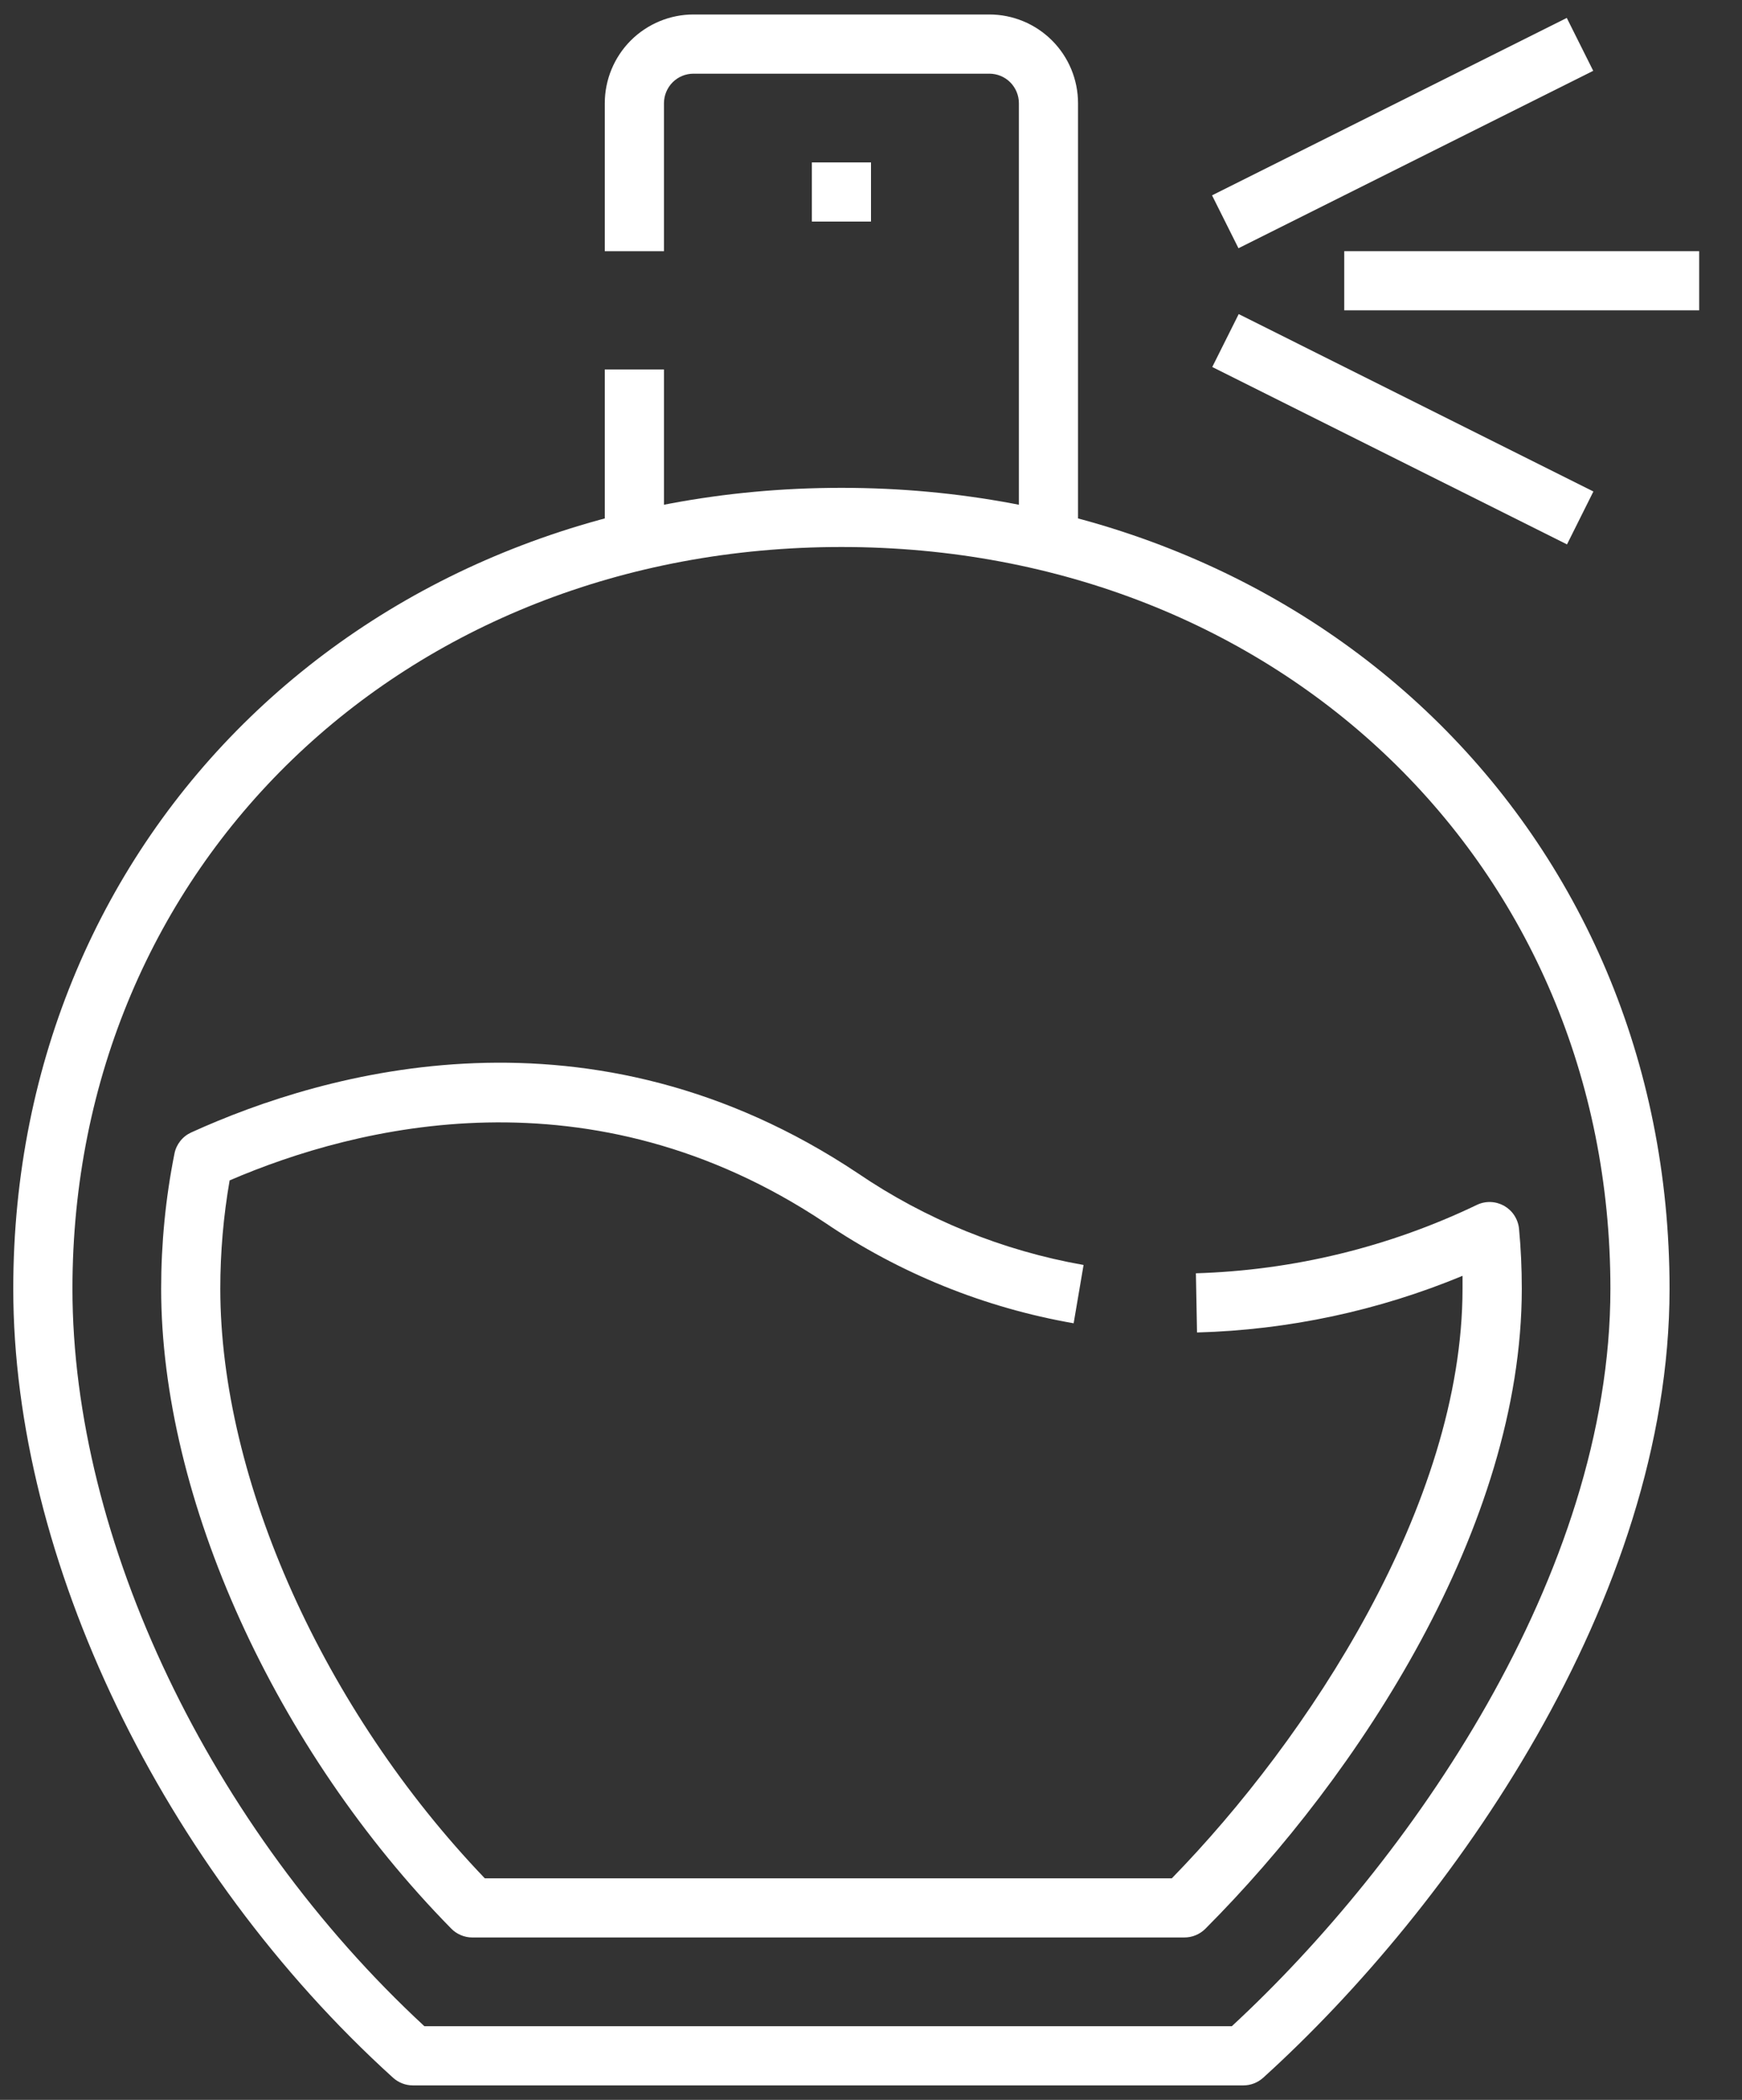
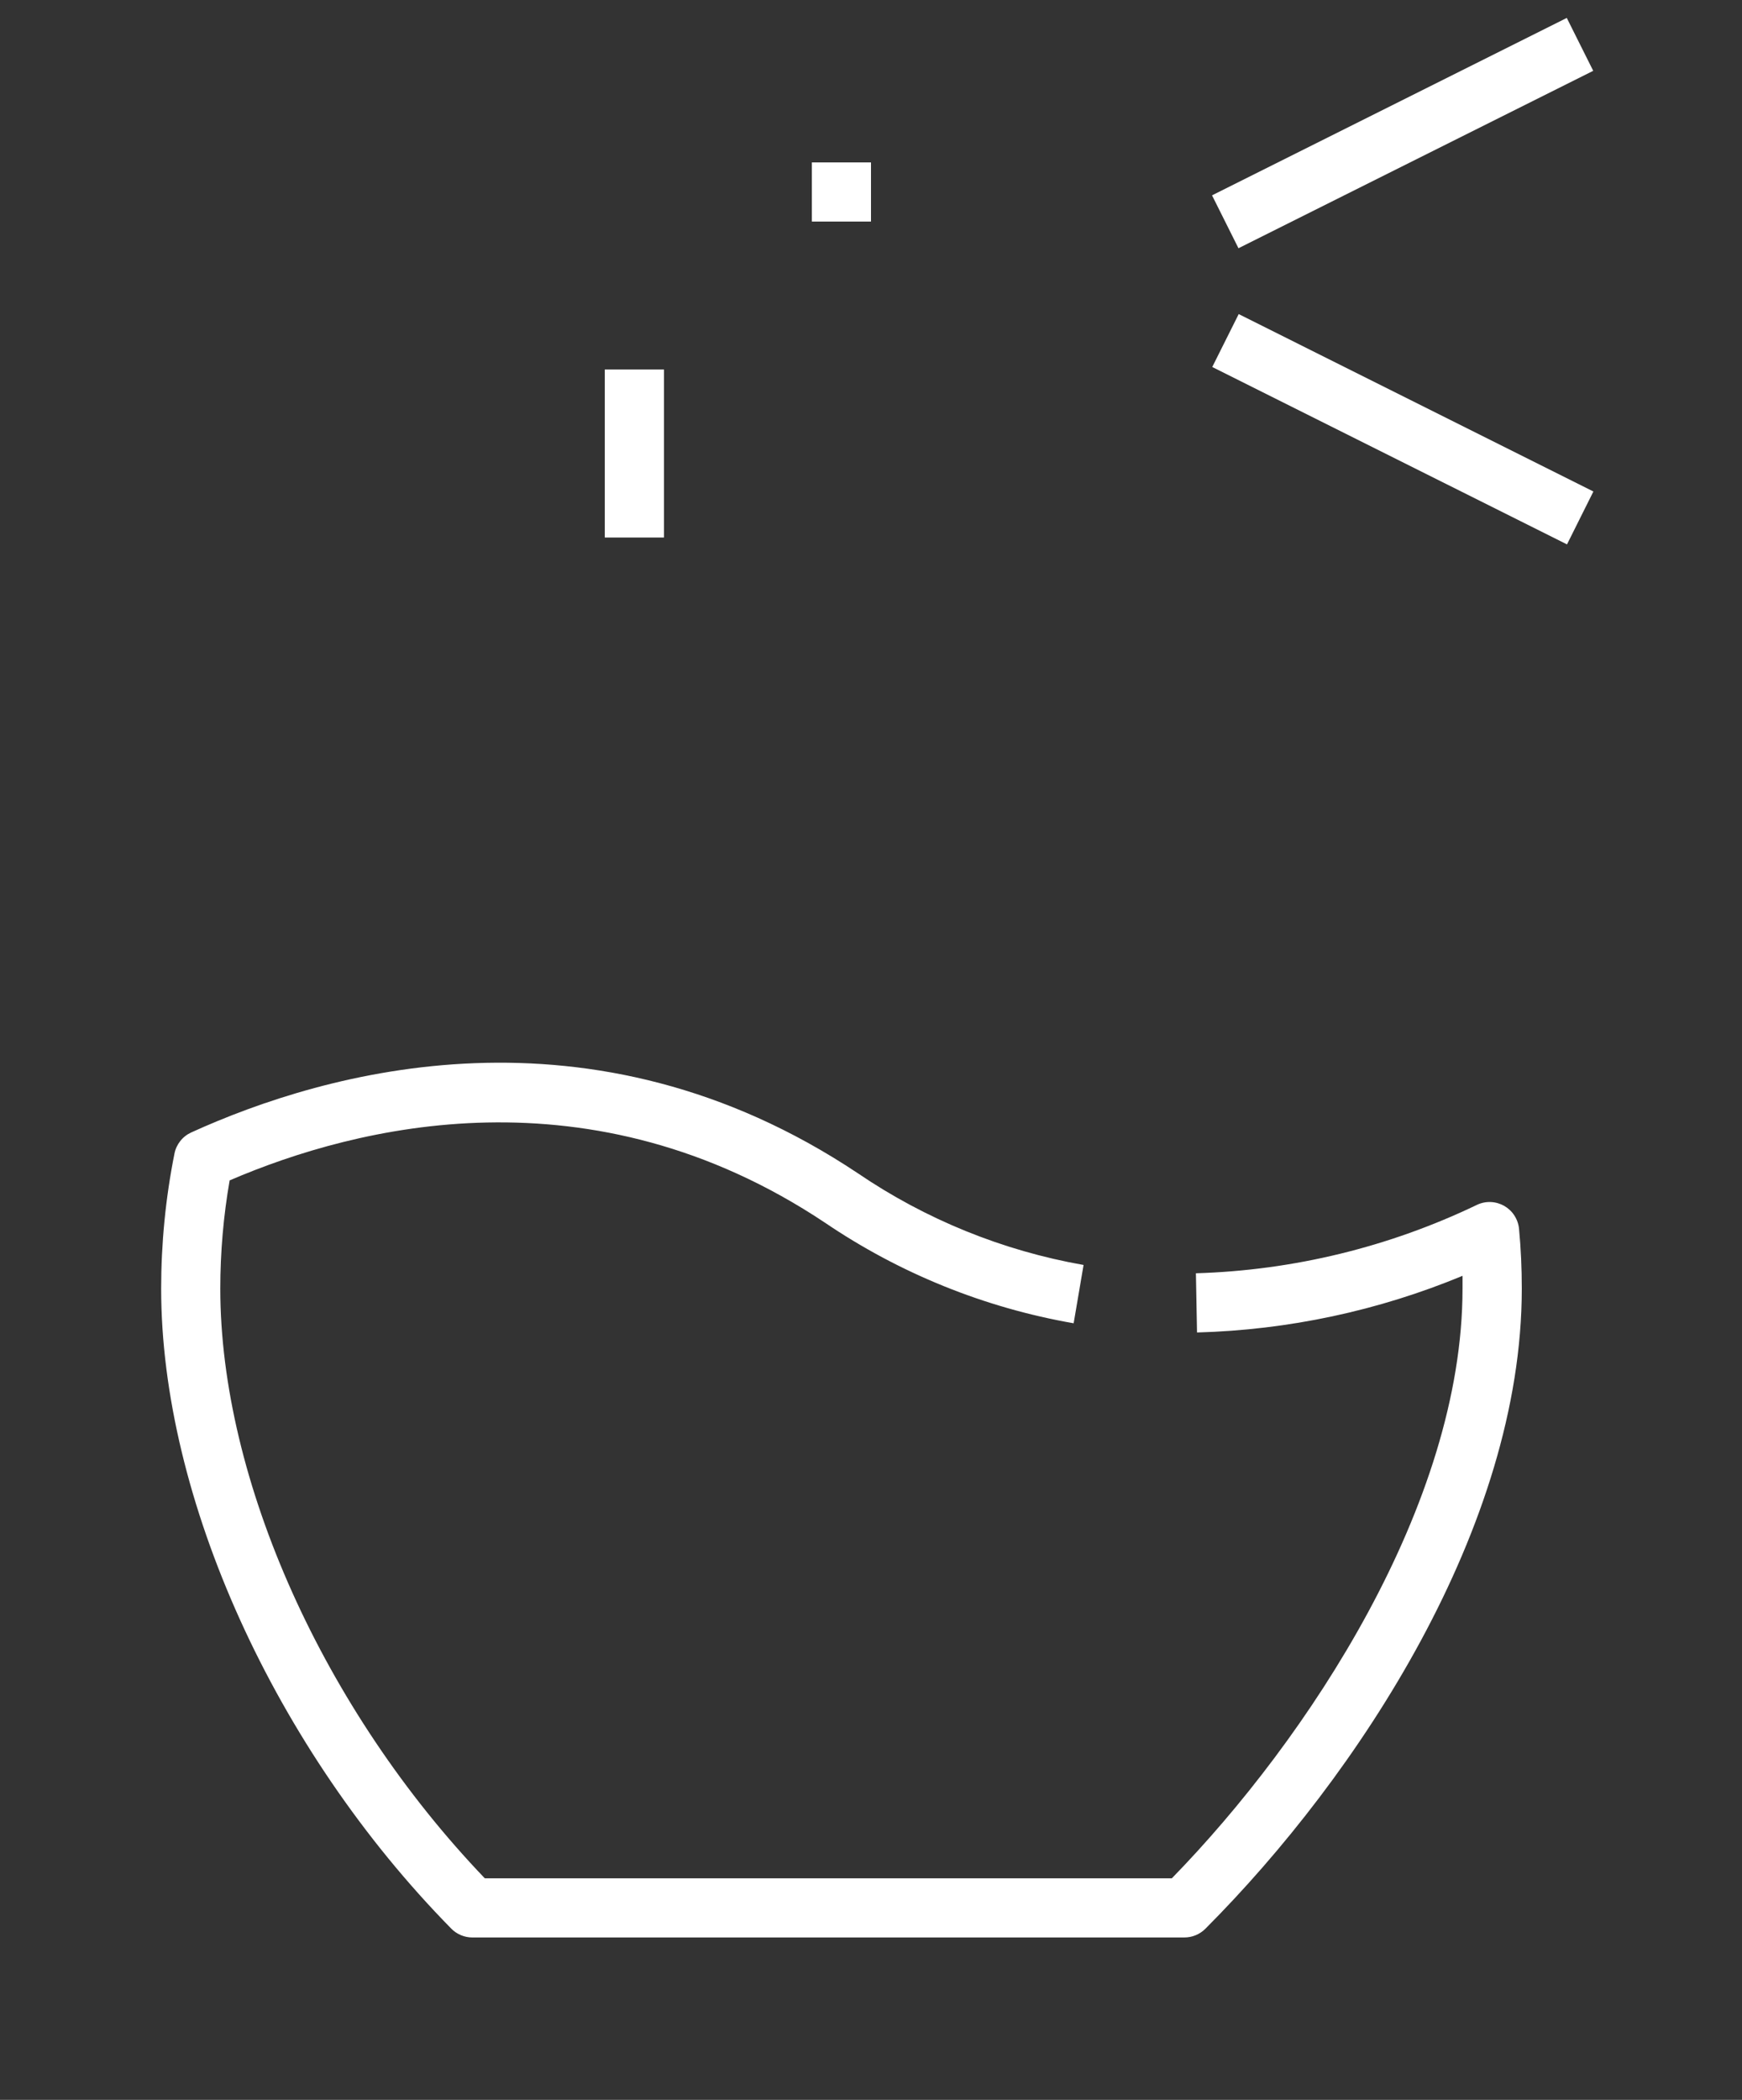
<svg xmlns="http://www.w3.org/2000/svg" width="39" height="47" viewBox="0 0 39 47" fill="none">
  <rect x="0" y="0" width="39" height="47" fill="#333333" stroke="none" />
-   <path d="M27.837 46.676H9.243C9.079 46.676 8.921 46.614 8.799 46.504C3.635 41.825 0.297 34.894 0.297 28.846C0.297 18.626 8.268 10.919 18.838 10.919C29.407 10.919 37.378 18.626 37.378 28.846C37.378 35.795 32.478 42.703 28.281 46.504C28.159 46.614 28.001 46.676 27.837 46.676ZM9.501 45.351H27.578C31.532 41.698 36.054 35.26 36.054 28.846C36.054 19.381 28.652 12.243 18.838 12.243C9.023 12.243 1.622 19.381 1.622 28.846C1.622 34.464 4.707 40.915 9.501 45.351Z" fill="white" />
-   <path d="M24.135 12.031H22.811V2.311C22.811 2.135 22.741 1.967 22.617 1.842C22.493 1.718 22.324 1.649 22.149 1.649H15.527C15.351 1.649 15.183 1.718 15.059 1.842C14.935 1.967 14.865 2.135 14.865 2.311V5.622H13.54V2.311C13.54 1.784 13.75 1.279 14.122 0.906C14.495 0.534 15 0.324 15.527 0.324H22.149C22.675 0.324 23.181 0.534 23.553 0.906C23.926 1.279 24.135 1.784 24.135 2.311V12.031Z" fill="white" />
  <path d="M13.54 8.27H14.865V12.031H13.54V8.27Z" fill="white" />
  <path d="M18.176 3.635H19.5V4.959H18.176V3.635Z" fill="white" />
  <path d="M27.135 4.372L35.077 0.401L35.669 1.585L27.727 5.556L27.135 4.372Z" fill="white" />
  <path d="M27.14 8.214L27.732 7.03L35.673 11.001L35.082 12.185L27.14 8.214Z" fill="white" />
-   <path d="M30.095 5.622H38.041V6.946H30.095V5.622Z" fill="white" />
  <path d="M26.512 43.365H10.574C10.486 43.365 10.399 43.347 10.318 43.313C10.237 43.279 10.163 43.229 10.102 43.166C6.157 39.154 3.608 33.531 3.608 28.844C3.608 27.828 3.707 26.816 3.906 25.82C3.926 25.717 3.971 25.621 4.036 25.539C4.101 25.456 4.185 25.391 4.281 25.347C7.29 23.978 13.229 22.276 19.205 26.26C20.725 27.294 22.448 27.994 24.259 28.313L24.037 29.618C22.043 29.271 20.145 28.503 18.47 27.367C13.227 23.872 7.985 25.197 5.141 26.42C5.002 27.221 4.932 28.031 4.932 28.844C4.932 33.127 7.25 38.278 10.854 42.041H26.235C29.281 38.918 32.743 33.672 32.743 28.844C32.743 28.748 32.743 28.652 32.743 28.556C30.856 29.339 28.841 29.768 26.799 29.824L26.774 28.499C28.955 28.434 31.098 27.912 33.065 26.968C33.161 26.922 33.267 26.9 33.373 26.904C33.479 26.908 33.583 26.938 33.676 26.99C33.768 27.043 33.847 27.117 33.904 27.206C33.962 27.296 33.998 27.398 34.008 27.503C34.05 27.938 34.07 28.389 34.07 28.844C34.07 34.172 30.41 39.739 26.985 43.171C26.923 43.233 26.849 43.282 26.768 43.315C26.687 43.349 26.6 43.365 26.512 43.365Z" fill="white" />
</svg>